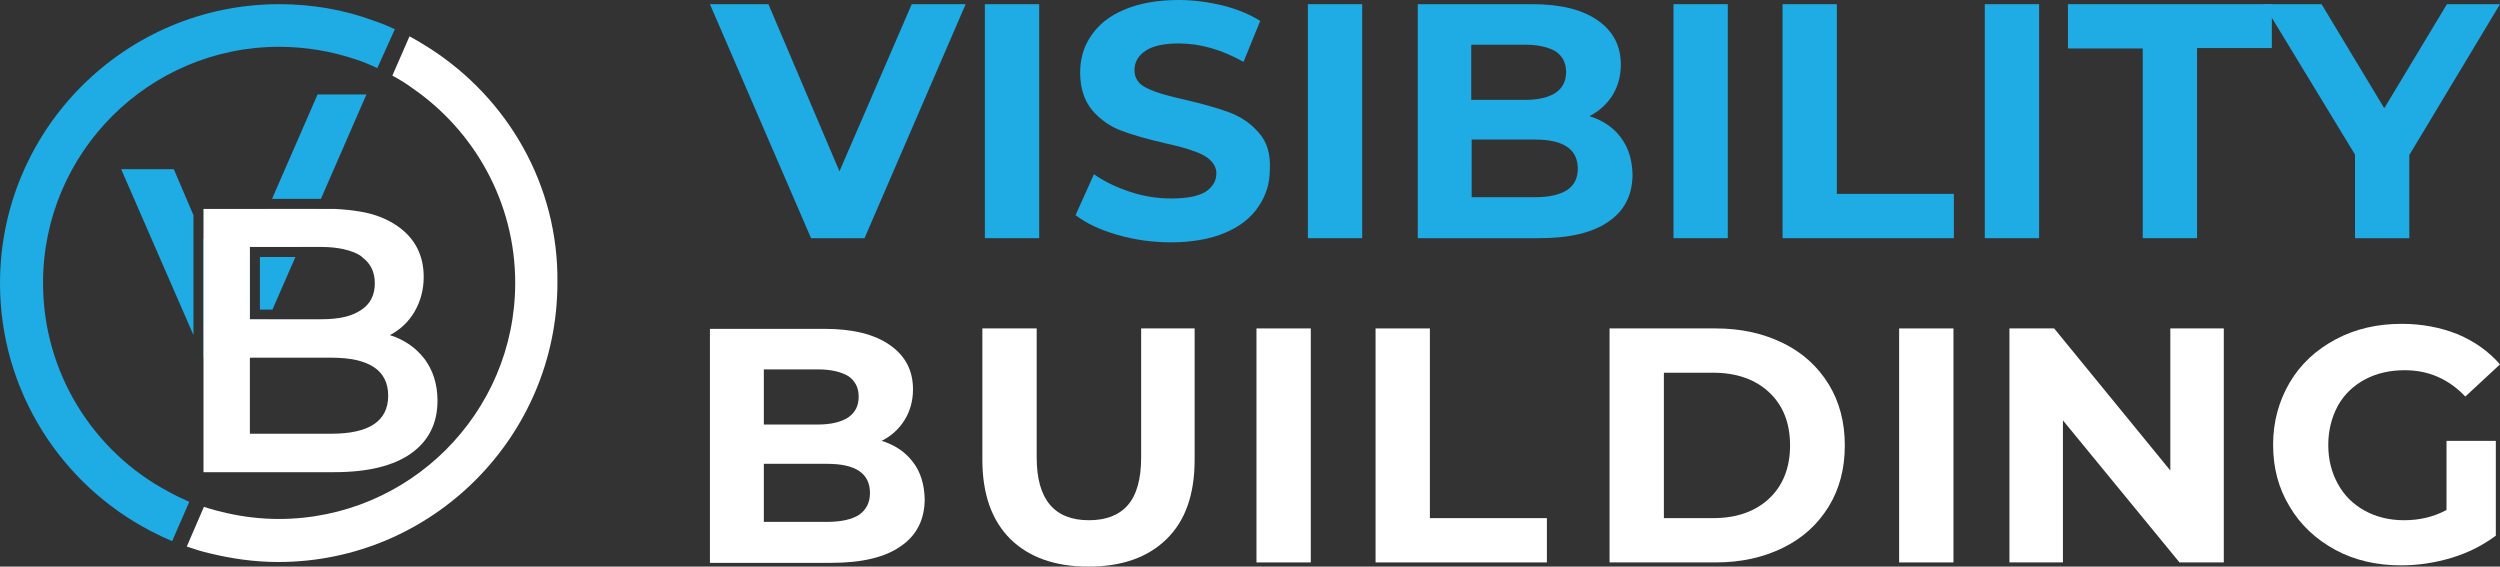
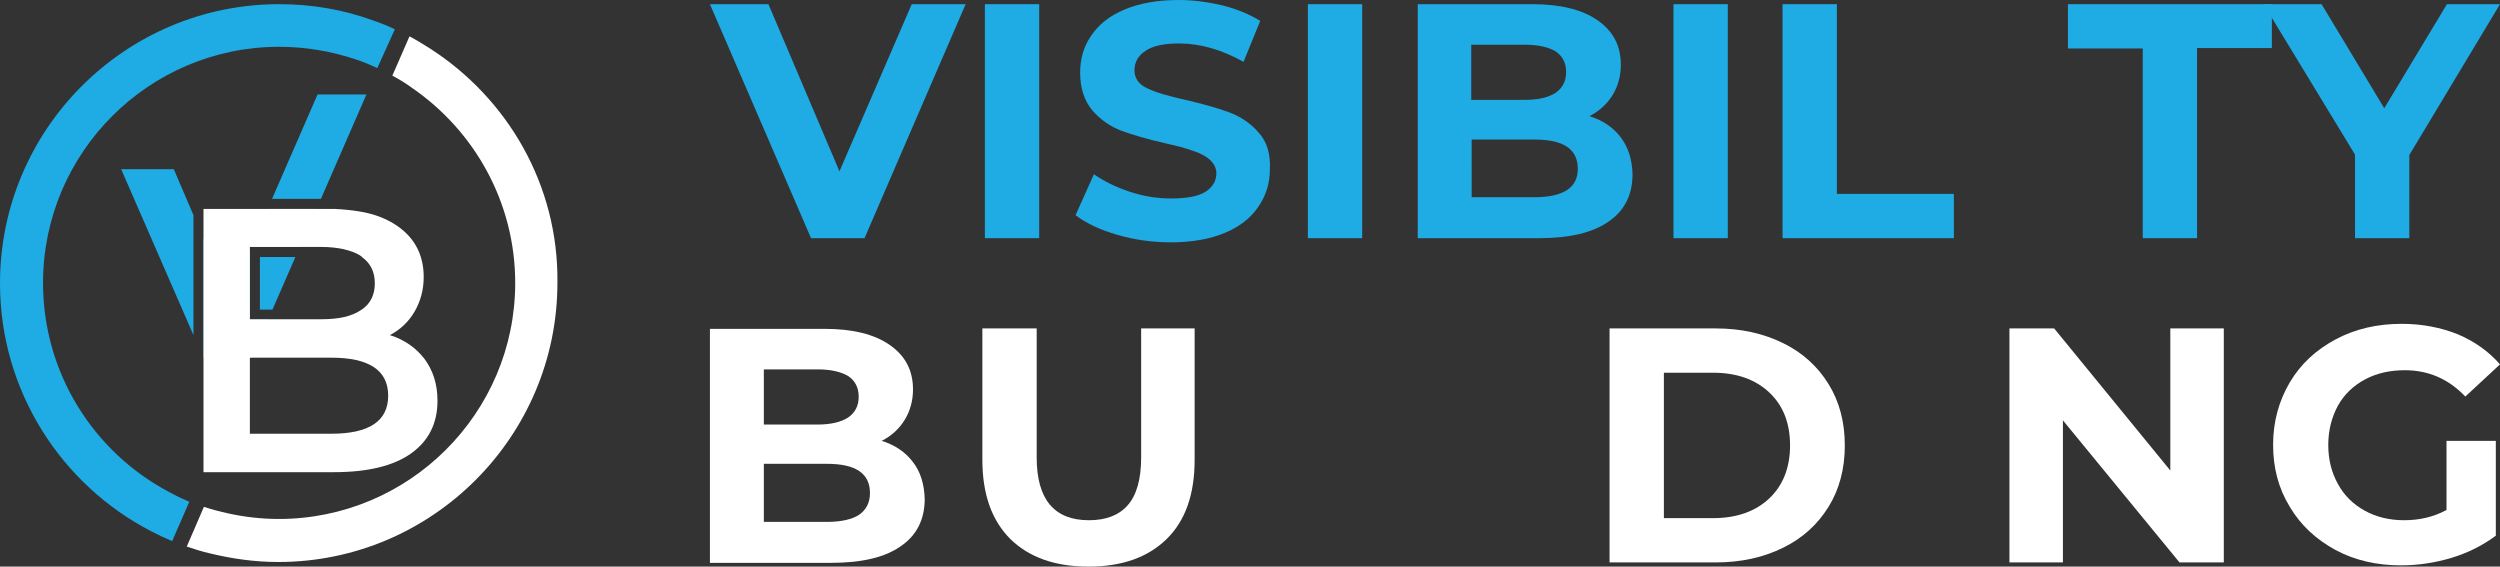
<svg xmlns="http://www.w3.org/2000/svg" id="Calque_1" x="0px" y="0px" viewBox="0 0 598.3 135.6" style="enable-background:new 0 0 598.3 135.6;" xml:space="preserve">
  <rect x="0" y="0" width="598.3" height="135.6" fill="#333333" stroke="none" />
  <style type="text/css">	.st0{fill:#181930;}	.st1{fill:#662483;}	.st2{fill:#2D2E83;}	.st3{fill:#1FABE3;}	.st4{fill:#FFFFFF;}</style>
  <g>
    <path class="st4" d="M102.9,11.6c-1.6-1-3.2-2-4.9-2.9l-4.1,9.4c1.7,0.9,3.3,1.9,4.8,3c14.8,10.2,24.6,27.3,24.6,46.6  c0,31.2-25.4,56.5-56.6,56.5c-4.2,0-8.4-0.5-12.4-1.4c-1.8-0.4-3.7-0.9-5.5-1.5l-4.1,9.5c1.8,0.6,3.6,1.2,5.4,1.6  c5.3,1.3,10.8,2.1,16.5,2.1c36.8,0,66.8-30,66.8-66.8C133.7,44.2,121.4,23.5,102.9,11.6z" />
    <path class="st3" d="M64.1,50l-0.8,1.9l-2.3,5.3l-0.8,1.9h11.7l0.8-1.9l2.3-5.3l0.8-1.9H64.1z M62.2,61.5v12.6h3l5.5-12.6H62.2z   M59.8,76.5V59.8l-1.9,4.4l-3,7l-4.2-9.7L48.7,57v28.6h11.5l0.8-1.9l1.1-2.6l1.2-2.7l0.8-1.9H59.8z M76,22.6l-10.9,25h11.7l10.9-25  H76z M41.6,40.5H29l17.3,39.7V51.5L41.6,40.5z" />
    <path class="st3" d="M40.2,117.6c-17.8-9.5-29.9-28.3-29.9-49.9c0-31.2,25.4-56.5,56.5-56.5c6.4,0,12.6,1.1,18.3,3  c1.8,0.6,3.5,1.3,5.2,2.1L94.5,7c-1.7-0.8-3.4-1.5-5.2-2.1C82.2,2.3,74.7,1,66.8,1C30,1,0,30.9,0,67.8c0,25.8,14.7,48.2,36.1,59.3  c1.7,0.9,3.4,1.7,5.1,2.4l4.1-9.4C43.5,119.3,41.8,118.5,40.2,117.6z" />
    <path class="st4" d="M59.8,76.5v-3.9l-5.7,13h10.5l3.9-9.1H59.8z M101.6,85.9c-2.1-2.7-4.8-4.6-8.3-5.7c2.5-1.3,4.5-3.2,5.9-5.6  c1.4-2.4,2.2-5.2,2.2-8.3c0-5.1-2-9.1-6-12c-2.5-1.8-5.6-3.1-9.4-3.7c-1.8-0.3-3.8-0.5-5.9-0.6c-0.6,0-1.2,0-1.9,0H48.7v63H80  c8,0,14.2-1.5,18.4-4.5c4.2-3,6.3-7.2,6.3-12.6C104.7,91.9,103.6,88.6,101.6,85.9z M59.8,59.1H77c1.9,0,3.6,0.2,5.1,0.5  c1.7,0.4,3.2,0.9,4.3,1.7c0.1,0.1,0.2,0.1,0.2,0.2c2.1,1.5,3.1,3.6,3.1,6.3c0,2.7-1,4.8-3,6.2c-0.1,0.1-0.2,0.1-0.3,0.2  c-2.2,1.5-5.3,2.2-9.4,2.2H59.8V59.1z M79.3,103.8H59.8V85.6h19.5c9,0,13.6,3,13.6,9.1C92.9,100.8,88.3,103.8,79.3,103.8z" />
    <g>
      <path class="st3" d="M218.2,1l-17.3,40l-17-40h-14l24.2,56h12.8l24.2-56H218.2z" />
      <path class="st3" d="M235.7,1v56h13V1H235.7z" />
      <path class="st3" d="M301.2,31.7c-1.9-2.2-4.3-3.8-7-4.8c-2.7-1-6.2-2-10.5-3c-4.1-0.9-7.2-1.8-9.2-2.8c-2-0.9-3-2.4-3-4.3   s0.9-3.5,2.6-4.6c1.7-1.2,4.4-1.8,8-1.8c5.2,0,10.3,1.5,15.5,4.4l4-9.8c-2.6-1.6-5.5-2.8-9-3.7c-3.4-0.8-6.9-1.3-10.5-1.3   c-5.1,0-9.5,0.8-13,2.3c-3.6,1.5-6.2,3.6-8,6.3c-1.8,2.6-2.6,5.6-2.6,8.8c0,3.7,1,6.7,2.9,9c1.9,2.2,4.3,3.9,7,4.9   c2.7,1,6.2,2,10.5,3c2.8,0.6,5,1.2,6.6,1.8c1.6,0.5,3,1.2,4,2.1c1,0.9,1.6,2,1.6,3.3c0,1.8-0.9,3.3-2.6,4.4   c-1.8,1.1-4.5,1.6-8.2,1.6c-3.3,0-6.6-0.5-9.9-1.6c-3.3-1.1-6.2-2.5-8.6-4.2l-4.4,9.8c2.5,1.9,5.8,3.5,10,4.7   c4.1,1.2,8.4,1.8,12.8,1.8c5.1,0,9.5-0.8,13-2.3c3.6-1.5,6.2-3.6,8-6.3c1.8-2.6,2.7-5.6,2.7-8.8C304.1,36.8,303.2,33.9,301.2,31.7   z" />
      <path class="st3" d="M313,1v56h13V1H313z" />
      <path class="st3" d="M387.9,32.9c-1.8-2.4-4.3-4.1-7.5-5.1c2.3-1.2,4.2-2.9,5.5-5c1.3-2.1,2-4.6,2-7.3c0-4.5-1.8-8-5.5-10.6   c-3.7-2.6-8.9-3.9-15.7-3.9h-27.4v56h29c7.3,0,12.9-1.3,16.7-4c3.8-2.6,5.7-6.4,5.7-11.3C390.6,38.2,389.7,35.3,387.9,32.9z    M352.1,10.7H365c3.2,0,5.6,0.6,7.3,1.6c1.6,1.1,2.5,2.7,2.5,4.9c0,2.2-0.8,3.8-2.5,5c-1.7,1.1-4.1,1.7-7.3,1.7h-12.9V10.7z    M375,45.5c-1.7,1.1-4.3,1.7-7.7,1.7h-15.1V33.4h15.1c6.9,0,10.3,2.3,10.3,7C377.6,42.7,376.7,44.4,375,45.5z" />
      <path class="st3" d="M400.5,1v56h13V1H400.5z" />
      <path class="st3" d="M439.6,46.4V1h-13v56h41V46.4H439.6z" />
-       <path class="st3" d="M475,1v56h13V1H475z" />
+       <path class="st3" d="M475,1v56V1H475z" />
      <path class="st3" d="M494.9,1v10.6h17.9V57h13V11.5h17.9V1H494.9z" />
      <path class="st3" d="M585.6,1l-15,24.9L555.6,1h-13.8l1.8,3.1L563.6,37v20h13V37.1L598.3,1H585.6z" />
    </g>
    <g>
      <path class="st4" d="M218.5,110.6c-1.8-2.4-4.3-4.1-7.5-5.1c2.4-1.2,4.2-2.9,5.5-5c1.3-2.1,2-4.6,2-7.3c0-4.5-1.8-8-5.5-10.6   c-3.7-2.6-8.9-3.9-15.7-3.9h-27.4v56h29c7.3,0,12.9-1.3,16.7-4c3.8-2.6,5.7-6.4,5.7-11.3C221.2,115.9,220.3,112.9,218.5,110.6z    M182.8,88.4h12.9c3.2,0,5.6,0.6,7.3,1.6c1.6,1.1,2.5,2.7,2.5,4.9c0,2.2-0.8,3.8-2.5,5c-1.7,1.1-4.1,1.7-7.3,1.7h-12.9V88.4z    M205.6,123.2c-1.7,1.1-4.3,1.7-7.7,1.7h-15.1V111h15.1c6.9,0,10.3,2.3,10.3,7C208.2,120.3,207.3,122,205.6,123.2z" />
      <path class="st4" d="M273.1,78.6v30.9c0,5.2-1.1,9-3.2,11.4c-2.1,2.4-5.2,3.6-9.3,3.6c-8.3,0-12.5-5-12.5-15V78.6h-13V110   c0,8.2,2.2,14.5,6.7,19c4.5,4.4,10.7,6.6,18.7,6.6s14.2-2.2,18.7-6.6c4.5-4.4,6.7-10.7,6.7-19V78.6H273.1z" />
-       <path class="st4" d="M300.7,78.6v56h13v-56H300.7z" />
-       <path class="st4" d="M342.2,124V78.6h-13v56h41V124H342.2z" />
      <path class="st4" d="M437.6,91.9c-2.6-4.2-6.2-7.5-10.9-9.8c-4.7-2.3-10-3.5-16.1-3.5h-25.4v56h25.4c6.1,0,11.4-1.2,16.1-3.5   c4.7-2.3,8.3-5.6,10.9-9.8c2.6-4.2,3.9-9.1,3.9-14.7C441.5,101,440.2,96.1,437.6,91.9z M423.4,119.3c-3.3,3.1-7.8,4.7-13.4,4.7   h-11.8V89.2H410c5.6,0,10.1,1.6,13.4,4.7c3.3,3.1,5,7.3,5,12.7C428.4,111.9,426.7,116.2,423.4,119.3z" />
-       <path class="st4" d="M454.5,78.6v56h13v-56H454.5z" />
      <path class="st4" d="M519.4,78.6v34l-27.8-34h-10.7v56h12.8v-34l27.9,34h10.6v-56H519.4z" />
      <path class="st4" d="M585.4,122.1c-3,1.6-6.3,2.4-10.1,2.4c-3.5,0-6.7-0.8-9.4-2.3c-2.7-1.5-4.9-3.6-6.4-6.4   c-1.5-2.7-2.3-5.8-2.3-9.3c0-3.5,0.8-6.6,2.3-9.4c1.5-2.7,3.7-4.8,6.5-6.3c2.8-1.5,6-2.2,9.5-2.2c5.7,0,10.5,2.1,14.5,6.3l8.3-7.7   c-2.7-3.1-6.1-5.5-10.1-7.2c-4-1.6-8.5-2.5-13.4-2.5c-5.9,0-11.1,1.2-15.8,3.7c-4.7,2.5-8.4,5.9-11,10.3c-2.6,4.4-4,9.4-4,14.9   c0,5.6,1.3,10.5,4,14.9c2.6,4.4,6.3,7.8,10.9,10.3c4.6,2.5,9.9,3.7,15.7,3.7c4.1,0,8.1-0.6,12.1-1.8c4-1.2,7.5-3,10.6-5.3v-22.7   h-11.8V122.1z" />
    </g>
  </g>
</svg>